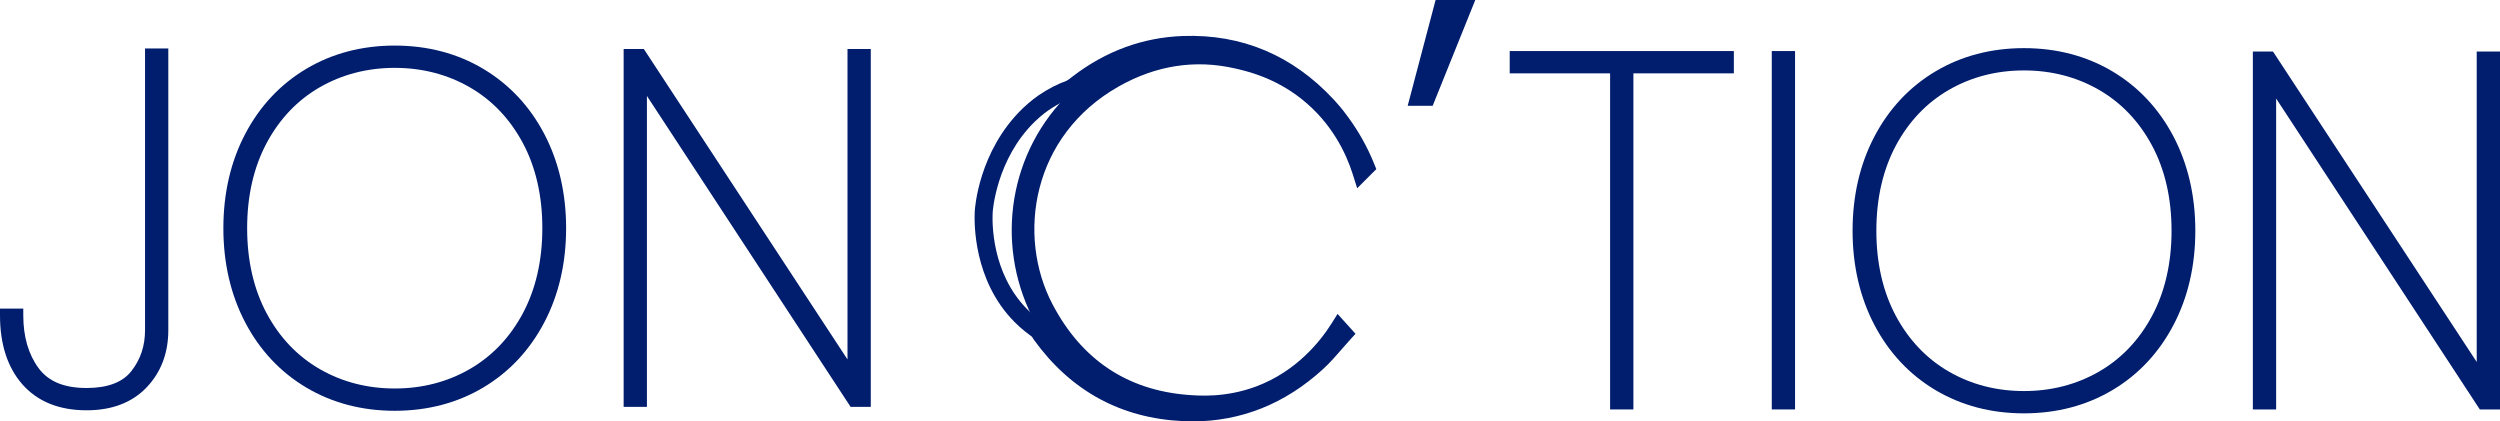
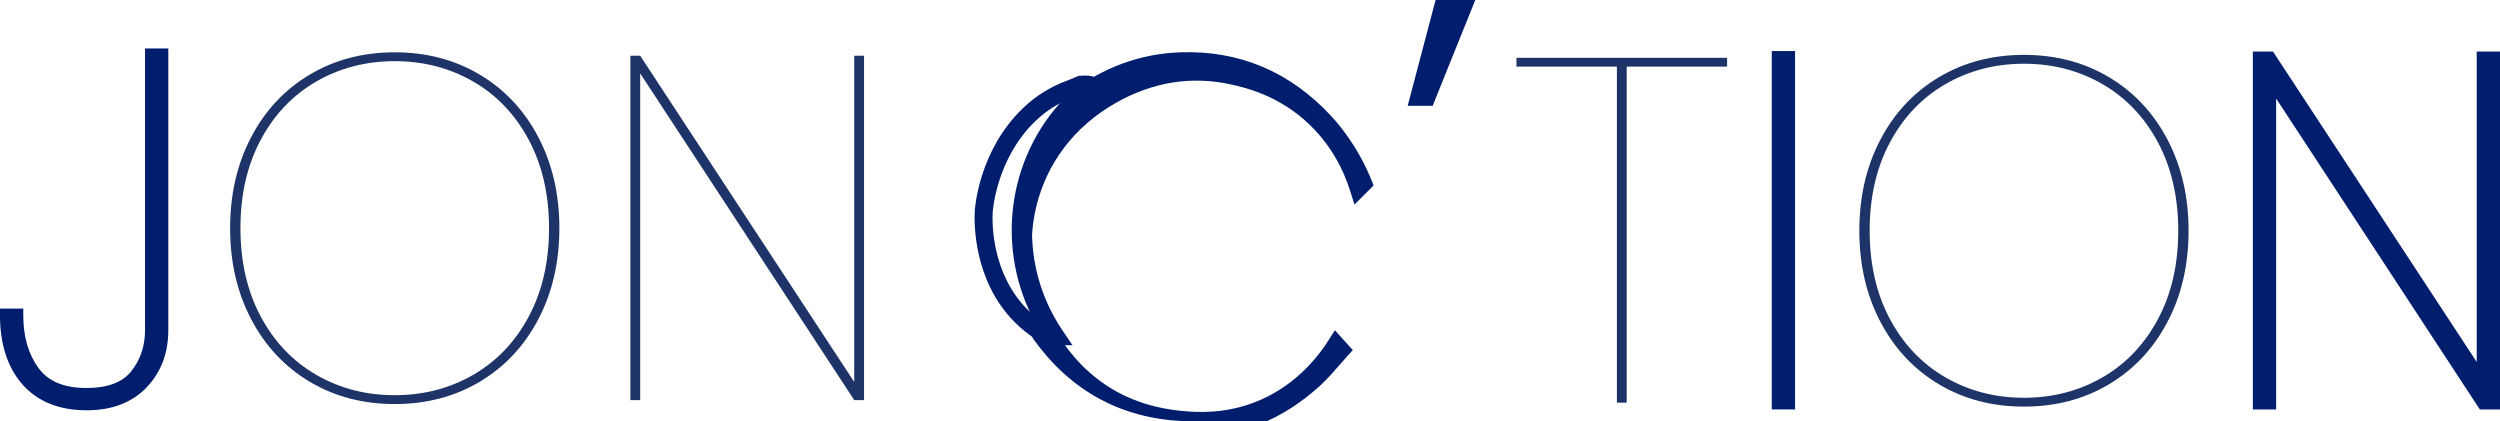
<svg xmlns="http://www.w3.org/2000/svg" id="Calque_2" viewBox="0 0 556.25 93.75">
  <defs>
    <style>.cls-1{fill:#1e3367;}.cls-2{fill:#001d6e;}</style>
  </defs>
  <g id="Calque_1-2">
    <path class="cls-1" d="m35.94,12.29v61.15c0,4.72-1.47,8.63-4.41,11.72-2.94,3.09-7.03,4.63-12.26,4.63-5.67,0-10.05-1.74-13.13-5.23-3.09-3.49-4.63-8.28-4.63-14.39h2.18c0,5.09,1.23,9.3,3.71,12.64,2.47,3.34,6.43,5.01,11.88,5.01,5.16,0,8.86-1.43,11.12-4.31,2.25-2.87,3.38-6.23,3.38-10.08V12.29h2.18Z" />
    <path class="cls-2" d="m19.27,91.29c-6.09,0-10.89-1.93-14.26-5.74-3.32-3.75-5.01-8.93-5.01-15.38v-1.5h5.18v1.5c0,4.74,1.15,8.69,3.41,11.75,2.19,2.96,5.68,4.41,10.68,4.41,4.65,0,8-1.26,9.94-3.73,2.06-2.62,3.06-5.62,3.06-9.16V10.79h5.18v62.65c0,5.1-1.62,9.39-4.83,12.75-3.22,3.38-7.71,5.1-13.35,5.1Z" />
    <path class="cls-1" d="m68.92,84.94c-5.56-3.31-9.9-7.94-13.03-13.9-3.13-5.96-4.69-12.72-4.69-20.27s1.56-14.32,4.69-20.27c3.12-5.96,7.47-10.59,13.03-13.9,5.56-3.31,11.86-4.96,18.91-4.96s13.35,1.65,18.91,4.96c5.56,3.31,9.9,7.94,13.03,13.9,3.12,5.96,4.69,12.72,4.69,20.27s-1.56,14.32-4.69,20.27c-3.13,5.96-7.47,10.59-13.03,13.9-5.56,3.31-11.86,4.96-18.91,4.96s-13.35-1.65-18.91-4.96Zm36.35-1.53c5.23-3.01,9.36-7.34,12.37-12.97,3.01-5.63,4.52-12.19,4.52-19.67s-1.51-14.04-4.52-19.67c-3.02-5.63-7.14-9.96-12.37-12.97-5.23-3.01-11.05-4.52-17.44-4.52s-12.21,1.51-17.44,4.52c-5.23,3.02-9.36,7.34-12.37,12.97-3.02,5.63-4.52,12.19-4.52,19.67s1.51,14.04,4.52,19.67c3.01,5.63,7.14,9.96,12.37,12.97,5.23,3.02,11.04,4.52,17.44,4.52s12.21-1.51,17.44-4.52Z" />
-     <path class="cls-2" d="m87.83,91.4c-7.29,0-13.91-1.74-19.68-5.17h0c-5.78-3.43-10.35-8.31-13.59-14.49-3.22-6.14-4.86-13.2-4.86-20.97s1.63-14.82,4.86-20.97c3.24-6.18,7.81-11.05,13.59-14.49,5.77-3.43,12.39-5.17,19.68-5.17s13.91,1.74,19.68,5.17c5.77,3.44,10.35,8.31,13.59,14.49,3.22,6.15,4.86,13.21,4.86,20.97s-1.63,14.82-4.86,20.97c-3.24,6.18-7.81,11.06-13.59,14.49-5.77,3.43-12.39,5.17-19.68,5.17Zm0-76.3c-6.1,0-11.71,1.46-16.69,4.32-4.96,2.86-8.93,7.03-11.8,12.38-2.88,5.38-4.35,11.77-4.35,18.97s1.46,13.58,4.35,18.97c2.87,5.36,6.84,9.52,11.8,12.38,4.98,2.87,10.59,4.32,16.69,4.32s11.71-1.45,16.69-4.32h0c4.96-2.86,8.93-7.02,11.8-12.38,2.88-5.39,4.35-11.77,4.35-18.97s-1.46-13.58-4.35-18.97c-2.87-5.36-6.84-9.52-11.8-12.38-4.98-2.87-10.6-4.32-16.69-4.32Z" />
    <path class="cls-1" d="m192.25,89.03h-2.18l-47.63-72.7v72.7h-2.18V12.4h2.18l47.63,72.59V12.4h2.18v76.63Z" />
-     <polygon class="cls-2" points="193.75 90.53 189.26 90.53 143.94 21.35 143.94 90.53 138.76 90.53 138.76 10.9 143.25 10.9 188.57 79.98 188.57 10.9 193.75 10.9 193.75 90.53" />
    <path class="cls-1" d="m384.28,12.86v1.96h-22.34v74.77h-2.18V14.82h-22.35v-1.96h46.87Z" />
-     <polygon class="cls-2" points="363.43 91.1 358.25 91.1 358.25 16.32 335.91 16.32 335.91 11.36 385.78 11.36 385.78 16.32 363.43 16.32 363.43 91.1" />
    <path class="cls-1" d="m397.9,12.86v76.74h-2.18V12.86h2.18Z" />
    <rect class="cls-2" x="394.22" y="11.36" width="5.18" height="79.74" />
    <path class="cls-1" d="m431.42,85.51c-5.56-3.31-9.9-7.94-13.03-13.9-3.12-5.96-4.69-12.72-4.69-20.27s1.56-14.31,4.69-20.27c3.12-5.96,7.47-10.59,13.03-13.9,5.56-3.31,11.86-4.96,18.91-4.96s13.35,1.65,18.91,4.96c5.56,3.31,9.9,7.94,13.03,13.9,3.12,5.96,4.69,12.72,4.69,20.27s-1.56,14.32-4.69,20.27c-3.13,5.96-7.47,10.59-13.03,13.9-5.56,3.31-11.86,4.96-18.91,4.96s-13.35-1.65-18.91-4.96Zm36.35-1.53c5.23-3.01,9.36-7.34,12.37-12.97,3.02-5.63,4.52-12.19,4.52-19.67s-1.51-14.04-4.52-19.67c-3.02-5.63-7.14-9.95-12.37-12.97-5.23-3.01-11.05-4.52-17.44-4.52s-12.21,1.51-17.44,4.52c-5.23,3.02-9.36,7.34-12.37,12.97-3.02,5.63-4.52,12.19-4.52,19.67s1.51,14.04,4.52,19.67c3.02,5.63,7.14,9.96,12.37,12.97,5.23,3.02,11.04,4.52,17.44,4.52s12.21-1.51,17.44-4.52Z" />
-     <path class="cls-2" d="m450.33,91.97c-7.29,0-13.91-1.74-19.68-5.17-5.78-3.44-10.35-8.31-13.59-14.49-3.22-6.15-4.86-13.2-4.86-20.97s1.63-14.82,4.86-20.97c3.24-6.18,7.81-11.05,13.59-14.49,5.77-3.43,12.39-5.17,19.68-5.17s13.91,1.74,19.68,5.17c5.77,3.43,10.34,8.31,13.59,14.49,3.22,6.15,4.86,13.21,4.86,20.97s-1.63,14.82-4.86,20.97c-3.24,6.18-7.81,11.06-13.59,14.49-5.77,3.43-12.39,5.17-19.68,5.17Zm0-76.3c-6.1,0-11.71,1.45-16.69,4.32-4.96,2.86-8.93,7.03-11.8,12.38-2.88,5.39-4.35,11.77-4.35,18.97s1.46,13.58,4.35,18.97c2.87,5.35,6.84,9.52,11.8,12.38,4.97,2.87,10.59,4.32,16.69,4.32s11.71-1.45,16.69-4.32h0c4.96-2.86,8.93-7.02,11.8-12.38,2.88-5.38,4.35-11.77,4.35-18.97s-1.46-13.58-4.35-18.97c-2.87-5.35-6.84-9.52-11.8-12.38-4.98-2.87-10.59-4.32-16.69-4.32Z" />
    <path class="cls-1" d="m554.75,89.6h-2.18l-47.63-72.7v72.7h-2.18V12.97h2.18l47.63,72.59V12.97h2.18v76.63Z" />
    <polygon class="cls-2" points="556.25 91.1 551.76 91.1 506.44 21.92 506.44 91.1 501.26 91.1 501.26 11.47 505.74 11.47 551.07 80.54 551.07 11.47 556.25 11.47 556.25 91.1" />
    <path class="cls-2" d="m233.87,76.83c-.35,0-.74-.04-1.15-.18-.59-.21-1.1-.5-1.54-.76-.15-.09-.3-.17-.45-.25l-.14-.08c-1.78-1.14-3.43-2.47-4.9-3.96-9.14-9.25-8.94-22.09-8.81-24.57.03-.54.82-13.38,10.65-22.89,1.76-1.7,3.41-2.83,3.48-2.88,2.25-1.53,4.25-2.56,6.67-3.42.44-.16.86-.34,1.29-.53.23-.1.46-.2.69-.29l.35-.15h.38c.14-.01.29-.02.43-.03.42-.02.89-.05,1.4,0,.48.05.9.16,1.34.29.18.05.37.1.59.16l4.09,1.01-3.36,2.53c-16.46,12.37-20.14,35.58-8.38,52.84l2.14,3.14-3.8-.02c-.16,0-.3,0-.44.02-.16,0-.33.02-.52.02Zm3.3-54.49c-1.32.59-2.55,1.29-3.92,2.22-.01,0-1.45,1-2.95,2.45-8.67,8.39-9.43,20.12-9.43,20.24-.12,2.18-.29,13.49,7.66,21.54.39.4.8.78,1.22,1.15-7.55-15.99-4.59-34.93,7.42-47.59Z" />
-     <path class="cls-2" d="m265.31,93.75c-.7,0-1.41-.02-2.11-.05-13.8-.64-24.97-6.73-33.17-18.12-.18-.25-.33-.52-.48-.79l-.12-.22-3.46-6.03,3.7,1.98c-8.39-16.79-5-37.05,8.43-49.91l-4.27.09,4.87-3.72c7.37-5.64,15.61-8.65,24.5-8.97,13.12-.46,24.43,4.31,33.58,14.17,1.65,1.77,2.88,3.46,3.28,4.02,2.3,3.16,4.21,6.58,5.67,10.2l.5,1.23-4.26,4.26-.99-3.14c-1.48-4.68-4.66-11.37-11.34-16.69-6.06-4.82-12.21-6.23-14.84-6.83-8.86-2.03-17.55-.69-25.82,3.97-19.43,10.96-22.79,33.24-14.82,48.46,6.45,12.32,16.56,19.11,30.04,20.2,2.53.2,8.46.68,15.29-1.87,9.04-3.38,14.35-10.17,16.71-13.91l1.41-2.23,3.99,4.42-1.22,1.34c-.61.67-1.2,1.35-1.79,2.03-1.33,1.53-2.7,3.11-4.26,4.53-8.44,7.7-18.2,11.59-29.02,11.59Z" />
+     <path class="cls-2" d="m265.31,93.75c-.7,0-1.41-.02-2.11-.05-13.8-.64-24.97-6.73-33.17-18.12-.18-.25-.33-.52-.48-.79l-.12-.22-3.46-6.03,3.7,1.98c-8.39-16.79-5-37.05,8.43-49.91c7.37-5.64,15.61-8.65,24.5-8.97,13.12-.46,24.43,4.31,33.58,14.17,1.65,1.77,2.88,3.46,3.28,4.02,2.3,3.16,4.21,6.58,5.67,10.2l.5,1.23-4.26,4.26-.99-3.14c-1.48-4.68-4.66-11.37-11.34-16.69-6.06-4.82-12.21-6.23-14.84-6.83-8.86-2.03-17.55-.69-25.82,3.97-19.43,10.96-22.79,33.24-14.82,48.46,6.45,12.32,16.56,19.11,30.04,20.2,2.53.2,8.46.68,15.29-1.87,9.04-3.38,14.35-10.17,16.71-13.91l1.41-2.23,3.99,4.42-1.22,1.34c-.61.67-1.2,1.35-1.79,2.03-1.33,1.53-2.7,3.11-4.26,4.53-8.44,7.7-18.2,11.59-29.02,11.59Z" />
    <path class="cls-2" d="m319.42,0h8.83l-9.48,23.54h-5.56l6.21-23.54Z" />
  </g>
</svg>